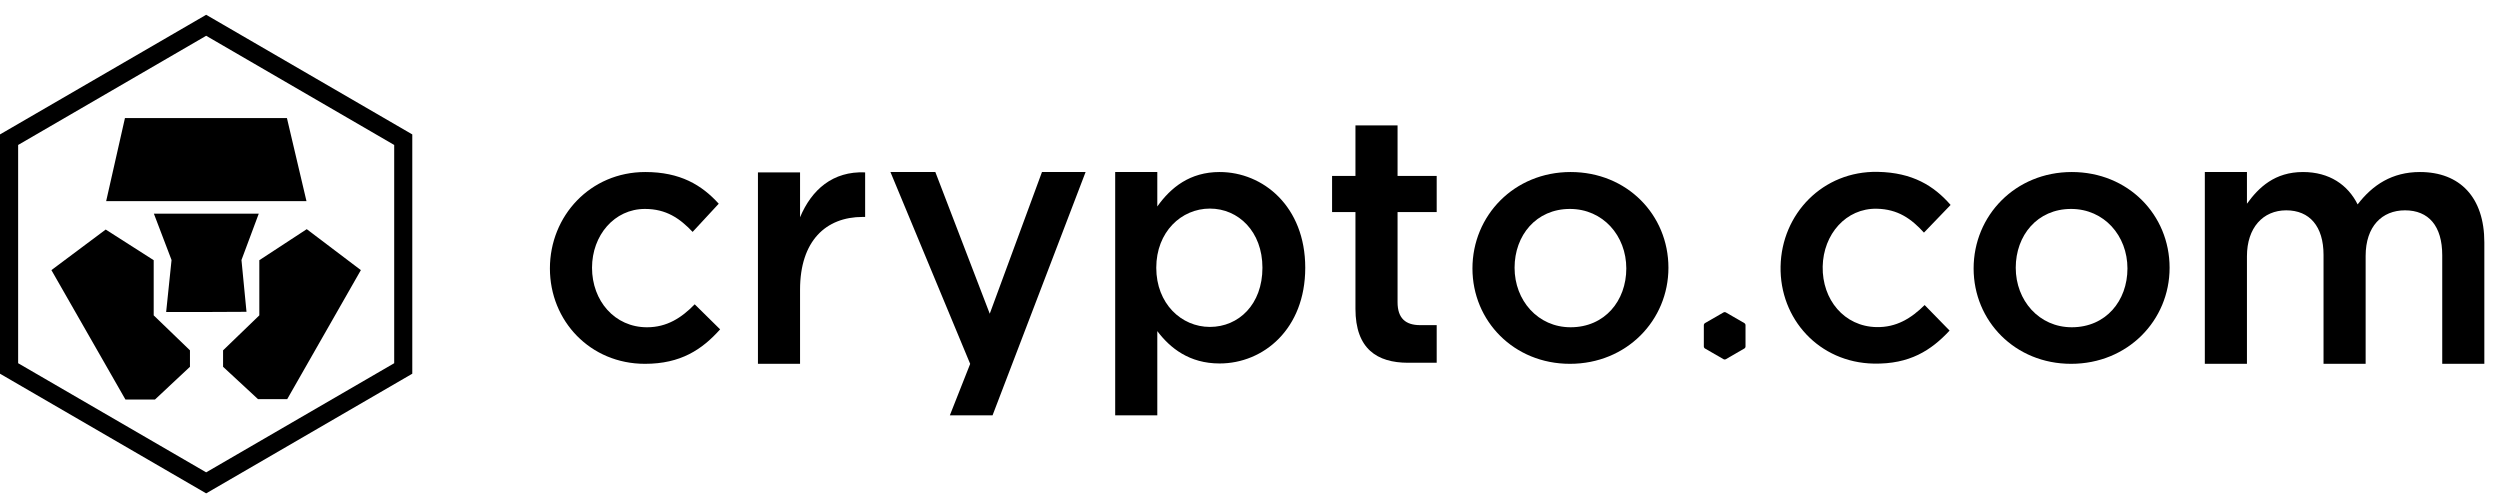
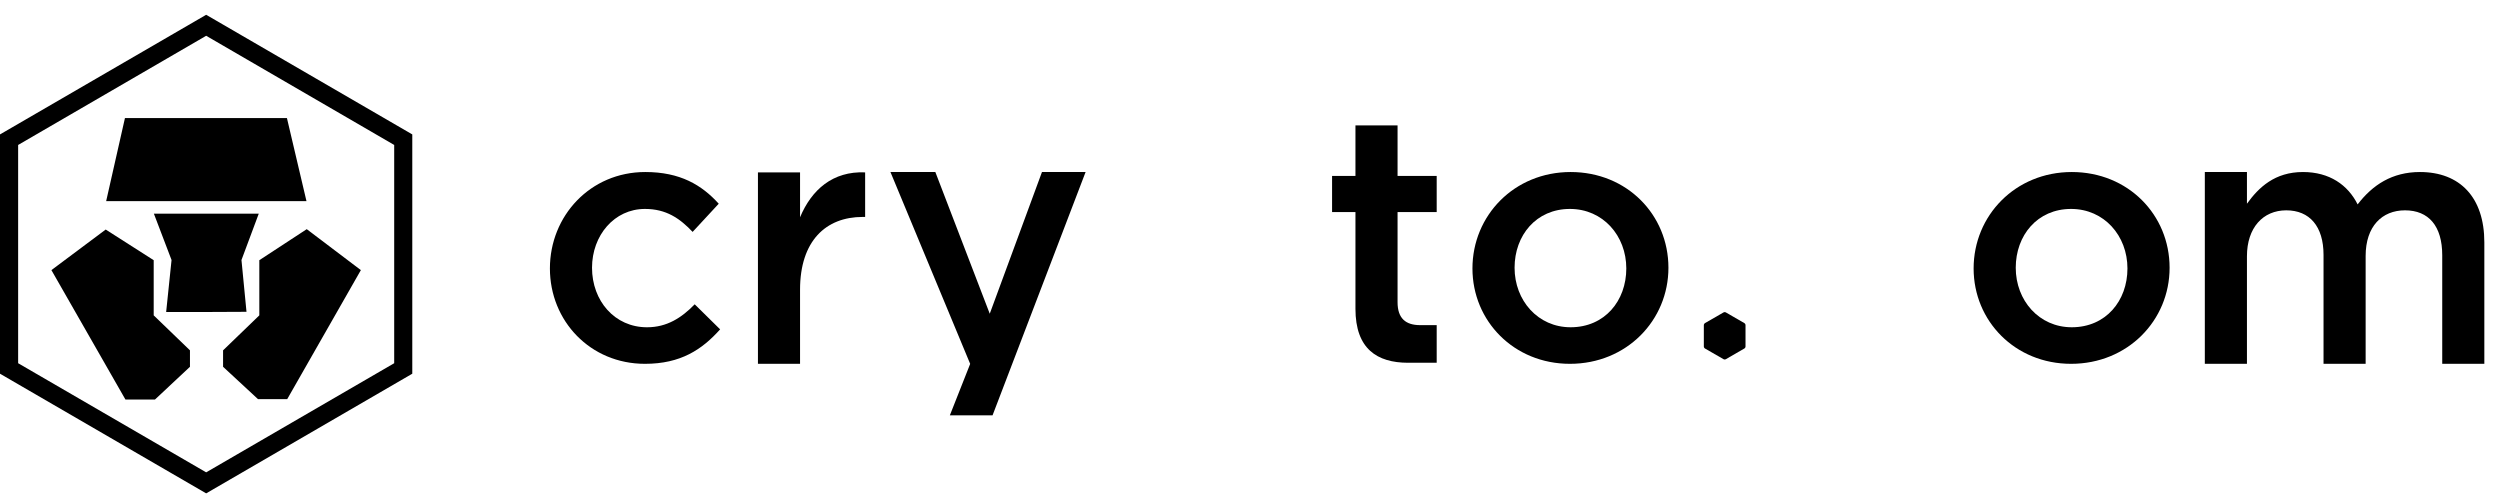
<svg xmlns="http://www.w3.org/2000/svg" width="199" height="40" viewBox="0 0 199 40" fill="none">
  <path fill-rule="evenodd" clip-rule="evenodd" d="M51.337 28.96C46.988 28.96 43.773 25.553 43.773 21.369C43.773 17.184 46.988 13.693 51.364 13.693C54.136 13.693 55.853 14.719 57.211 16.216L55.133 18.459C54.108 17.379 53.028 16.631 51.337 16.631C48.898 16.631 47.125 18.737 47.125 21.313C47.125 23.945 48.926 26.051 51.503 26.051C53.083 26.051 54.246 25.303 55.299 24.223L57.322 26.217C55.882 27.824 54.191 28.96 51.337 28.96" fill="#000000" />
  <path fill-rule="evenodd" clip-rule="evenodd" d="M63.684 28.96H60.332V13.721H63.684V17.296C64.598 15.106 66.288 13.61 68.865 13.721V17.268H68.671C65.734 17.268 63.684 19.18 63.684 23.059V28.96Z" fill="#000000" />
  <path fill-rule="evenodd" clip-rule="evenodd" d="M86.414 13.693L79.006 33.063H75.607L77.226 28.965L70.879 13.693H74.453L78.784 24.973L82.941 13.693H86.414Z" fill="#000000" />
-   <path fill-rule="evenodd" clip-rule="evenodd" d="M96.306 16.603C94.034 16.603 92.039 18.459 92.039 21.313C92.039 24.168 94.034 26.023 96.306 26.023C98.606 26.023 100.49 24.223 100.49 21.313C100.49 18.431 98.578 16.603 96.306 16.603M97.081 28.932C94.672 28.932 93.147 27.713 92.121 26.356V33.062H88.769V13.693H92.121V16.436C93.203 14.912 94.727 13.693 97.081 13.693C100.545 13.693 103.898 16.436 103.898 21.313C103.898 26.19 100.573 28.932 97.081 28.932" fill="#000000" />
  <path fill-rule="evenodd" clip-rule="evenodd" d="M111.246 16.88V24.054C111.246 25.356 111.907 25.881 113.046 25.881H114.361V28.876H112.068C109.628 28.869 107.894 27.784 107.894 24.58V16.88H106.033V14.002H107.894V9.983H111.246V14.002H114.361V16.88H111.246Z" fill="#000000" />
  <path fill-rule="evenodd" clip-rule="evenodd" d="M124.966 16.631C122.278 16.631 120.56 18.736 120.56 21.313C120.56 23.918 122.416 26.05 125.021 26.05C127.735 26.05 129.454 23.946 129.454 21.368C129.454 18.764 127.598 16.631 124.966 16.631M124.966 28.96C120.505 28.96 117.207 25.553 117.207 21.368C117.207 17.156 120.532 13.693 125.021 13.693C129.509 13.693 132.807 17.101 132.807 21.313C132.807 25.498 129.481 28.96 124.966 28.96" fill="#000000" />
  <path fill-rule="evenodd" clip-rule="evenodd" d="M138.943 25.885V27.575C138.943 27.646 138.907 27.711 138.845 27.744L137.383 28.589C137.321 28.624 137.246 28.624 137.189 28.589L135.723 27.744C135.664 27.711 135.625 27.646 135.625 27.575V25.885C135.625 25.817 135.664 25.752 135.723 25.716L137.189 24.871C137.246 24.836 137.321 24.836 137.383 24.871L138.845 25.716C138.907 25.752 138.943 25.817 138.943 25.885" fill="#000000" />
  <path fill-rule="evenodd" clip-rule="evenodd" d="M164.858 16.631C162.17 16.631 160.453 18.736 160.453 21.313C160.453 23.918 162.309 26.05 164.914 26.05C167.628 26.05 169.345 23.946 169.345 21.368C169.345 18.764 167.49 16.631 164.858 16.631M164.858 28.96C160.397 28.96 157.1 25.553 157.1 21.368C157.1 17.156 160.424 13.693 164.914 13.693C169.402 13.693 172.7 17.101 172.7 21.313C172.7 25.498 169.374 28.96 164.858 28.96" fill="#000000" />
-   <path fill-rule="evenodd" clip-rule="evenodd" d="M149.15 28.943C144.801 28.86 141.653 25.39 141.734 21.207C141.814 17.024 145.094 13.596 149.47 13.68C152.241 13.733 153.939 14.79 155.268 16.313L153.147 18.516C152.143 17.416 151.077 16.648 149.387 16.615C146.949 16.568 145.135 18.64 145.086 21.216C145.035 23.848 146.796 25.988 149.372 26.037C150.952 26.068 152.129 25.342 153.202 24.282L155.187 26.315C153.716 27.894 152.005 28.997 149.15 28.943" fill="#000000" />
  <path fill-rule="evenodd" clip-rule="evenodd" d="M192.627 13.693C195.814 13.693 197.753 15.716 197.753 19.29V28.96H194.402V20.316C194.402 17.989 193.32 16.742 191.437 16.742C189.609 16.742 188.305 18.016 188.305 20.371V28.96H184.953V20.288C184.953 18.016 183.844 16.742 181.987 16.742C180.132 16.742 178.857 18.128 178.857 20.399V28.96H175.504V13.693H178.857V16.216C179.799 14.913 181.074 13.693 183.318 13.693C185.424 13.693 186.892 14.719 187.667 16.27C188.86 14.719 190.411 13.693 192.627 13.693" fill="#000000" />
  <path fill-rule="evenodd" clip-rule="evenodd" d="M0 10.7V29.747L16.411 39.272L32.818 29.747V10.7L16.411 1.177L0 10.7ZM1.444 28.912V11.539L16.411 2.848L31.378 11.539V28.912L16.411 37.599L1.444 28.912Z" fill="#000000" />
  <path fill-rule="evenodd" clip-rule="evenodd" d="M22.84 9.399H9.946L8.451 16.008H24.395L22.84 9.399Z" fill="#000000" />
  <path fill-rule="evenodd" clip-rule="evenodd" d="M12.234 25.103V20.712L8.414 18.271L4.092 21.501L9.984 31.801H12.337L15.121 29.196V27.887L12.234 25.103Z" fill="#000000" />
  <path fill-rule="evenodd" clip-rule="evenodd" d="M20.598 17.006H12.248L13.655 20.698L13.226 24.835H16.409L19.621 24.82L19.221 20.698L20.598 17.006Z" fill="#000000" />
  <path fill-rule="evenodd" clip-rule="evenodd" d="M24.417 18.241L20.642 20.712V25.103L17.756 27.887V29.196L20.538 31.772H22.862L28.725 21.501L24.417 18.241Z" fill="#000000" />
</svg>